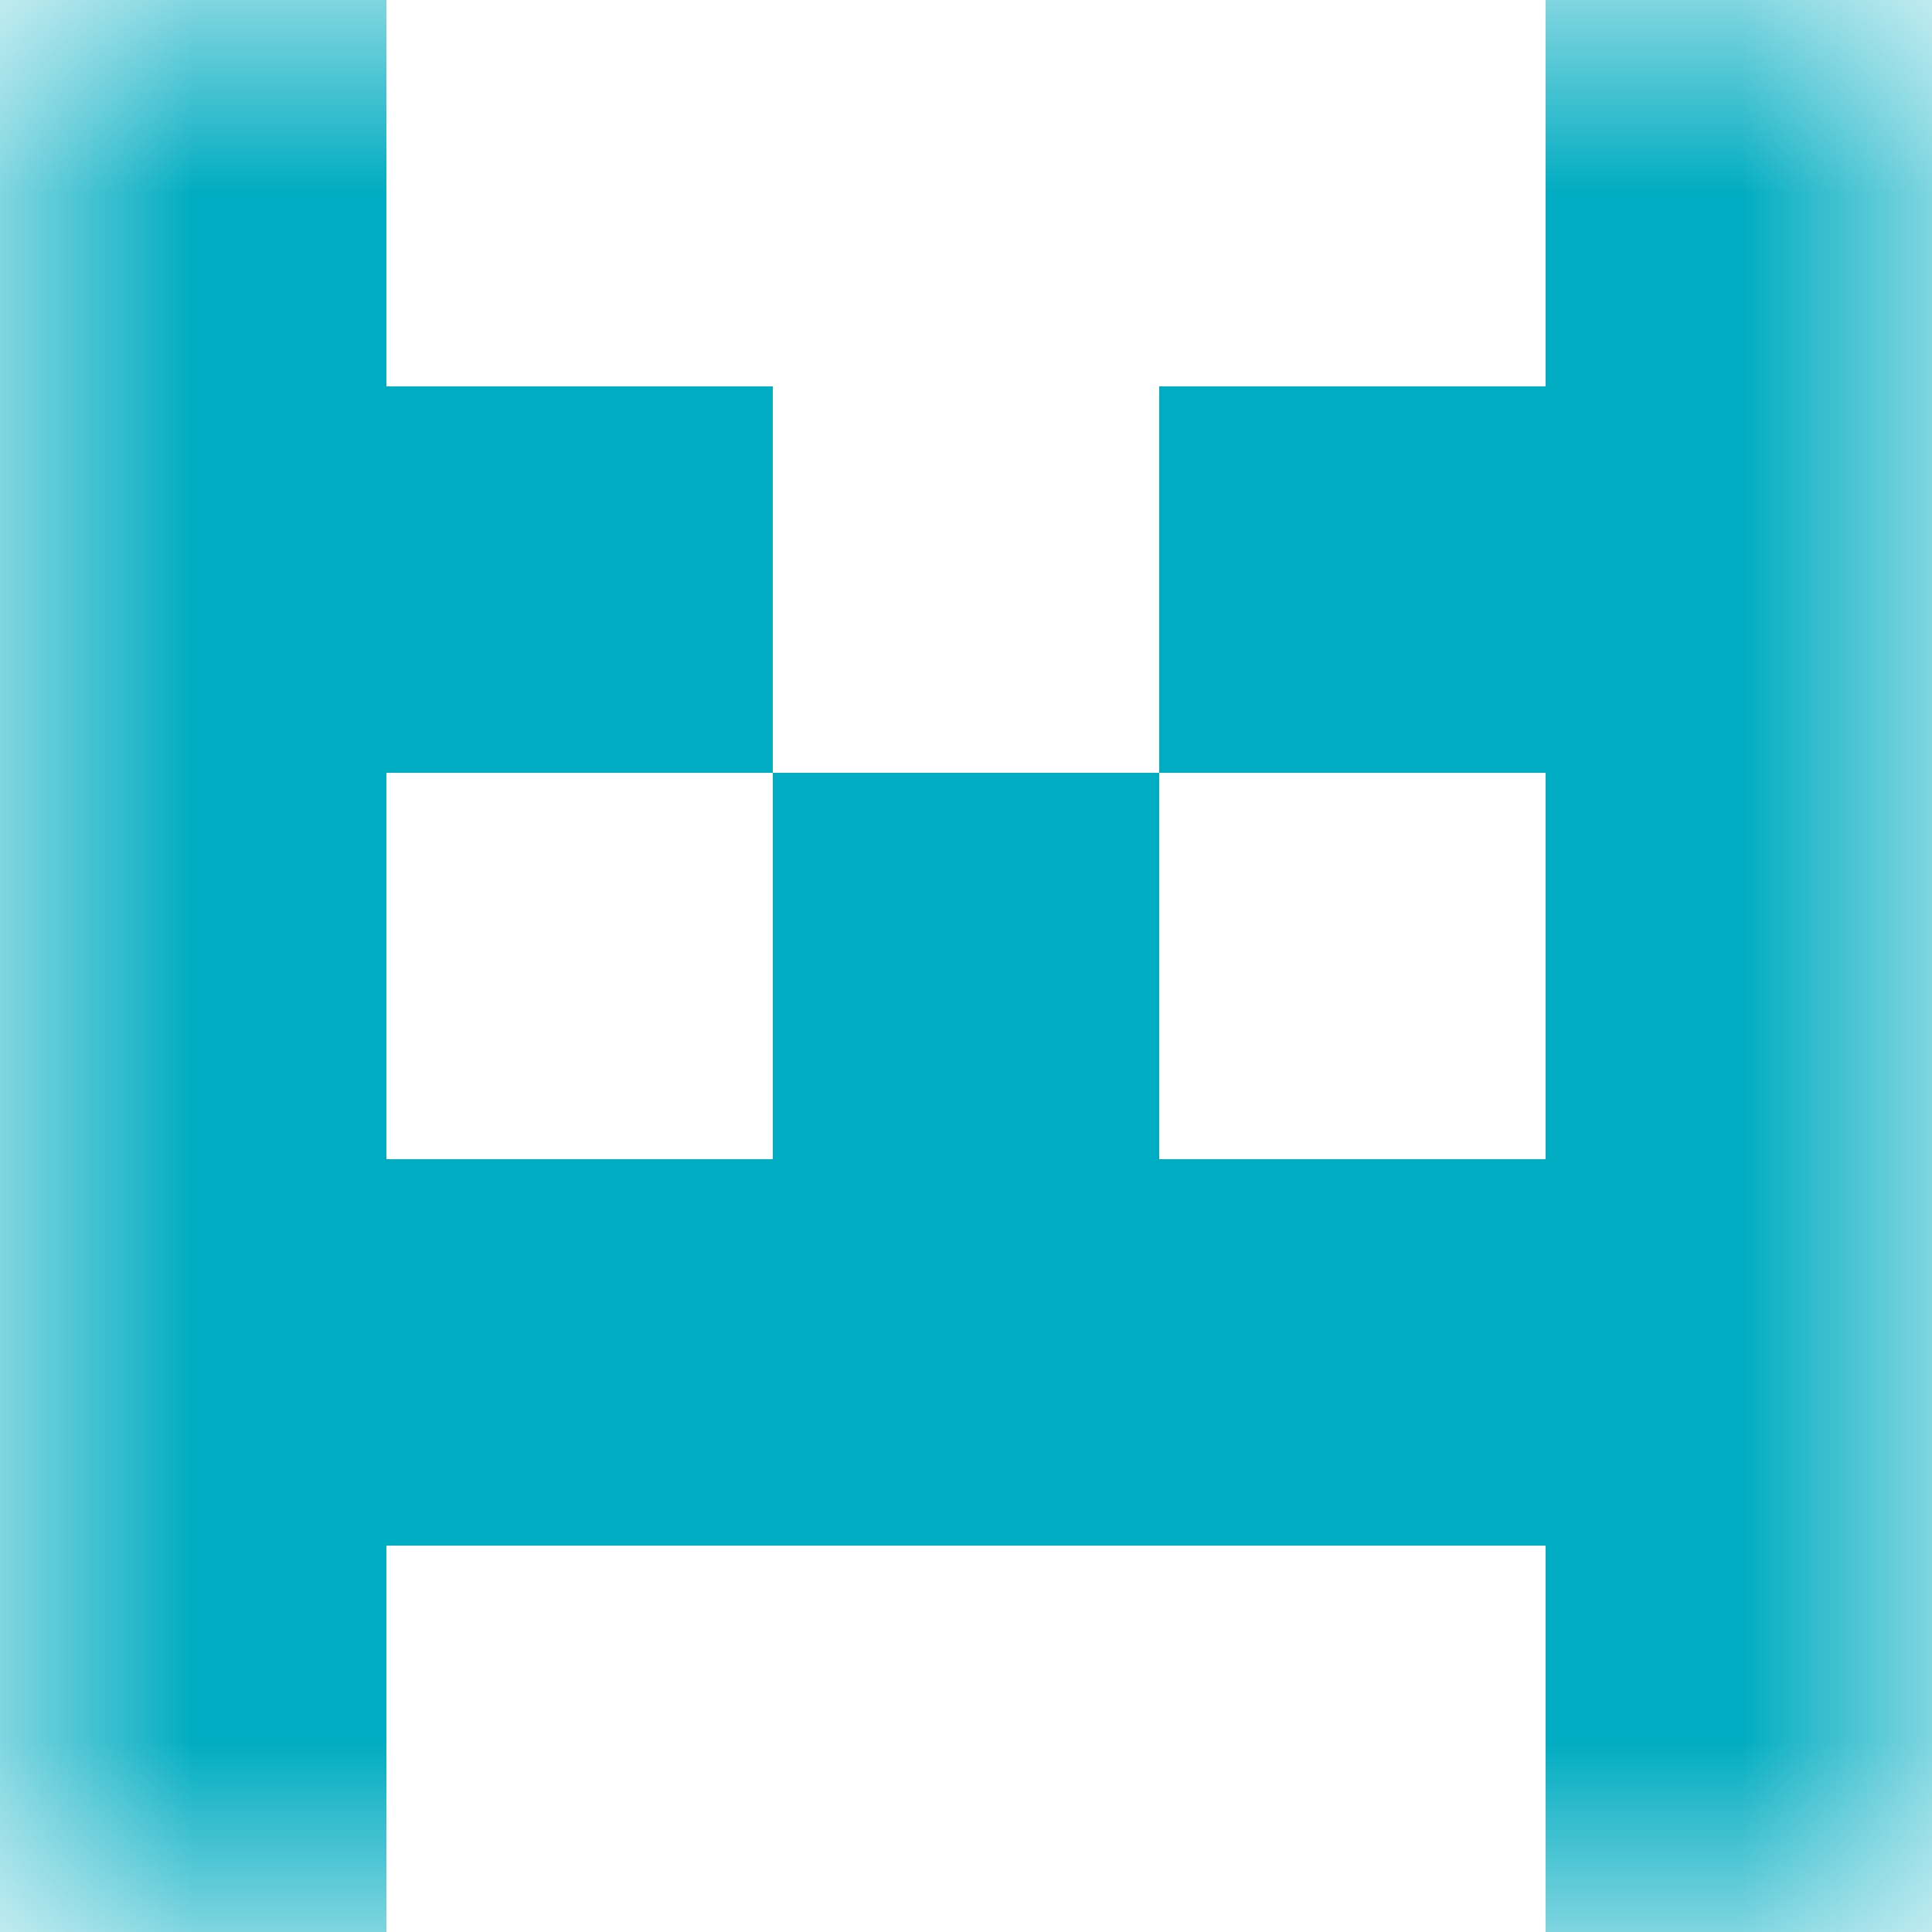
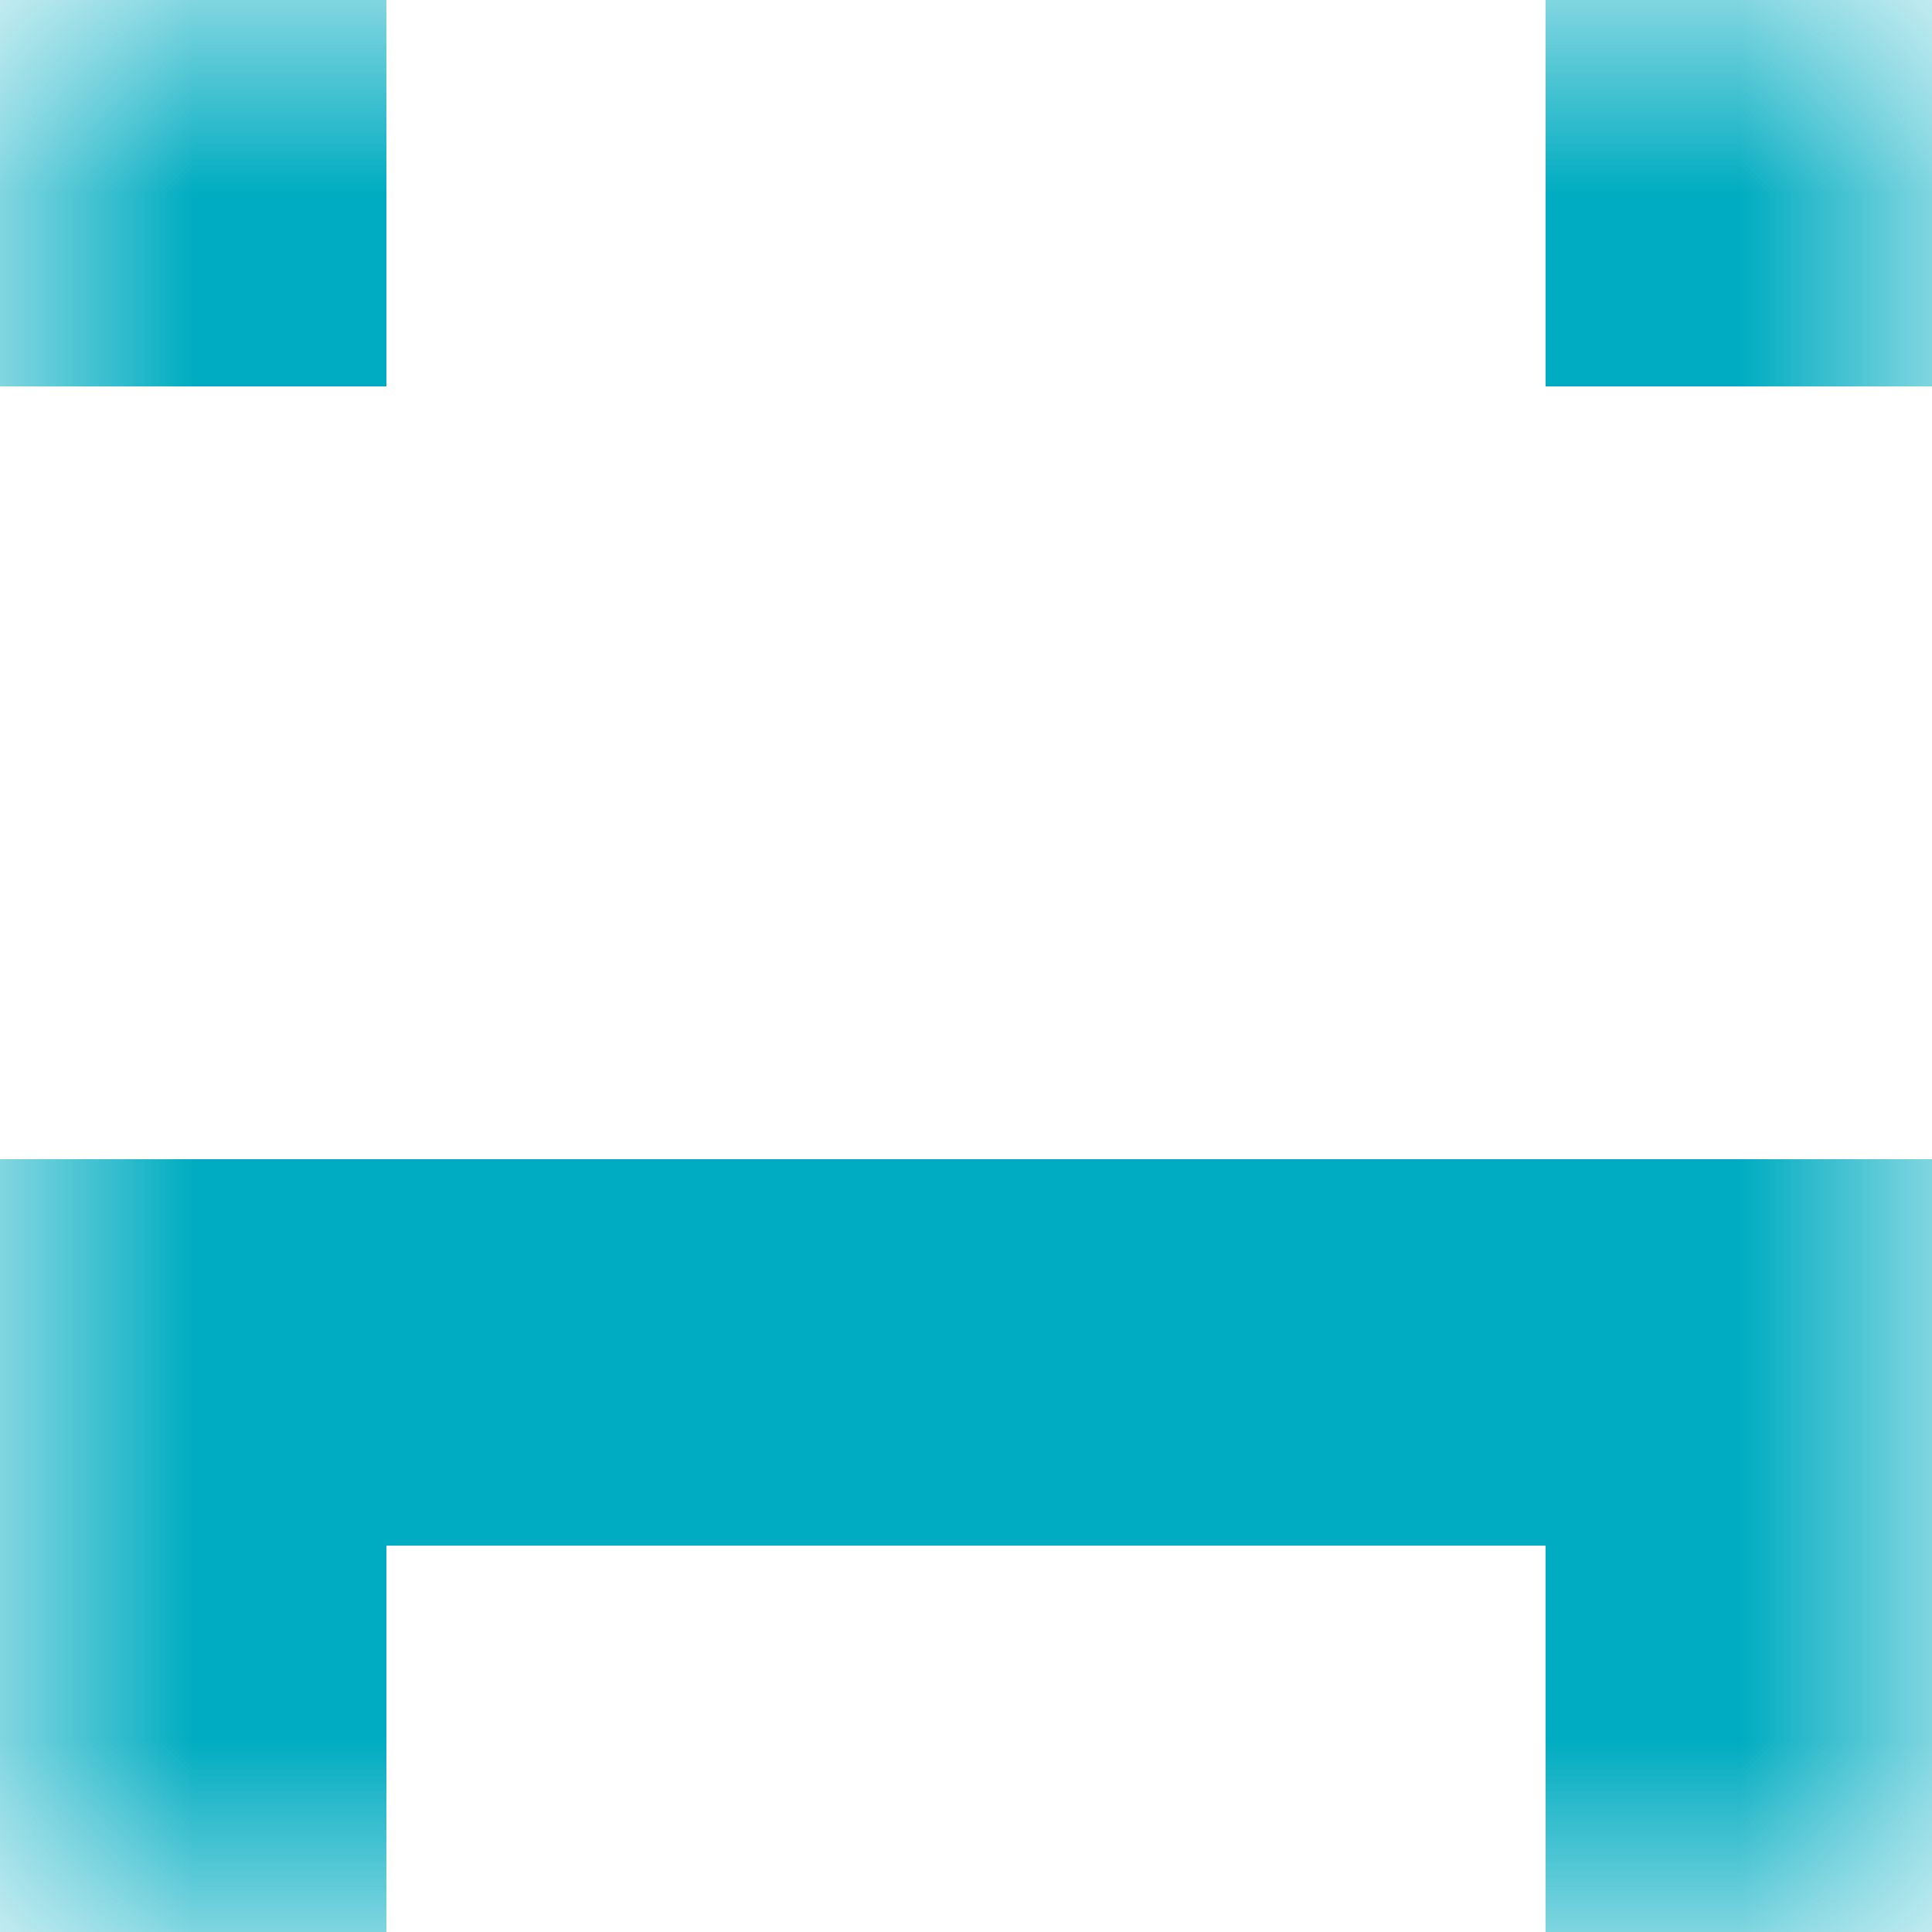
<svg xmlns="http://www.w3.org/2000/svg" viewBox="0 0 5 5" fill="none" shape-rendering="crispEdges">
  <mask id="viewboxMask">
    <rect width="5" height="5" rx="0" ry="0" x="0" y="0" fill="#fff" />
  </mask>
  <g mask="url(#viewboxMask)">
    <path d="M1 0H0v1h1V0ZM5 0H4v1h1V0Z" fill="#00acc1" />
-     <path d="M2 1H0v1h2V1ZM5 1H3v1h2V1Z" fill="#00acc1" />
-     <path d="M0 2h1v1H0V2ZM4 2h1v1H4V2ZM3 2H2v1h1V2Z" fill="#00acc1" />
    <path fill="#00acc1" d="M0 3h5v1H0z" />
    <path d="M1 4H0v1h1V4ZM5 4H4v1h1V4Z" fill="#00acc1" />
  </g>
</svg>